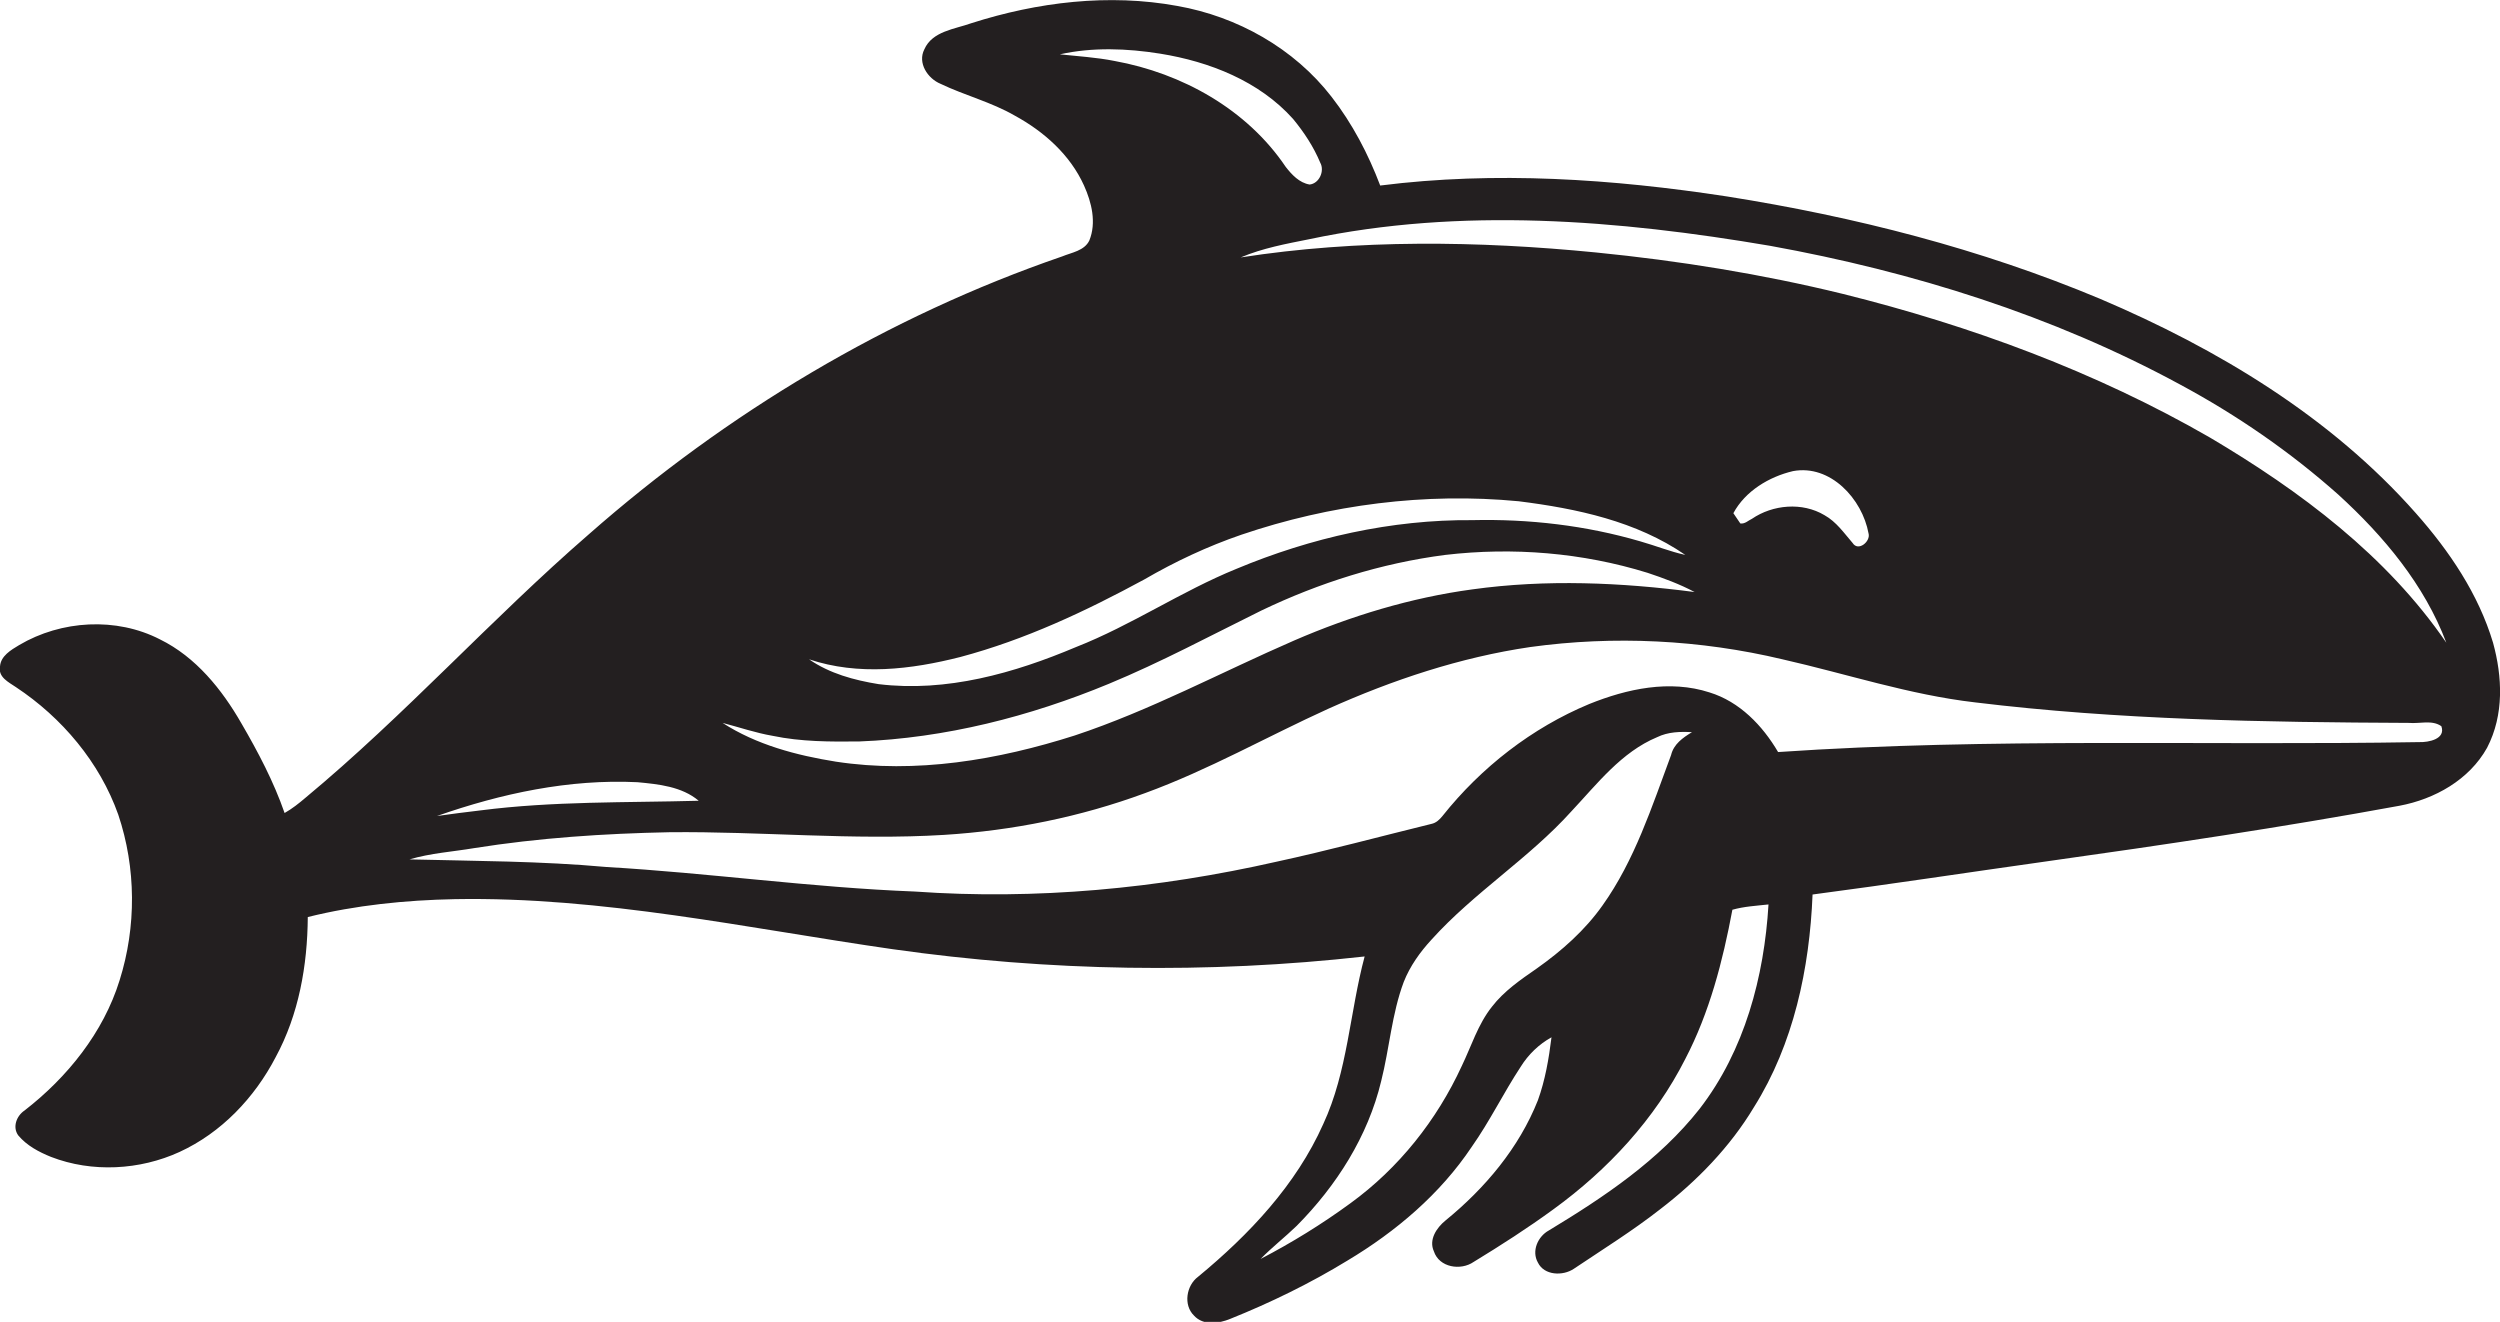
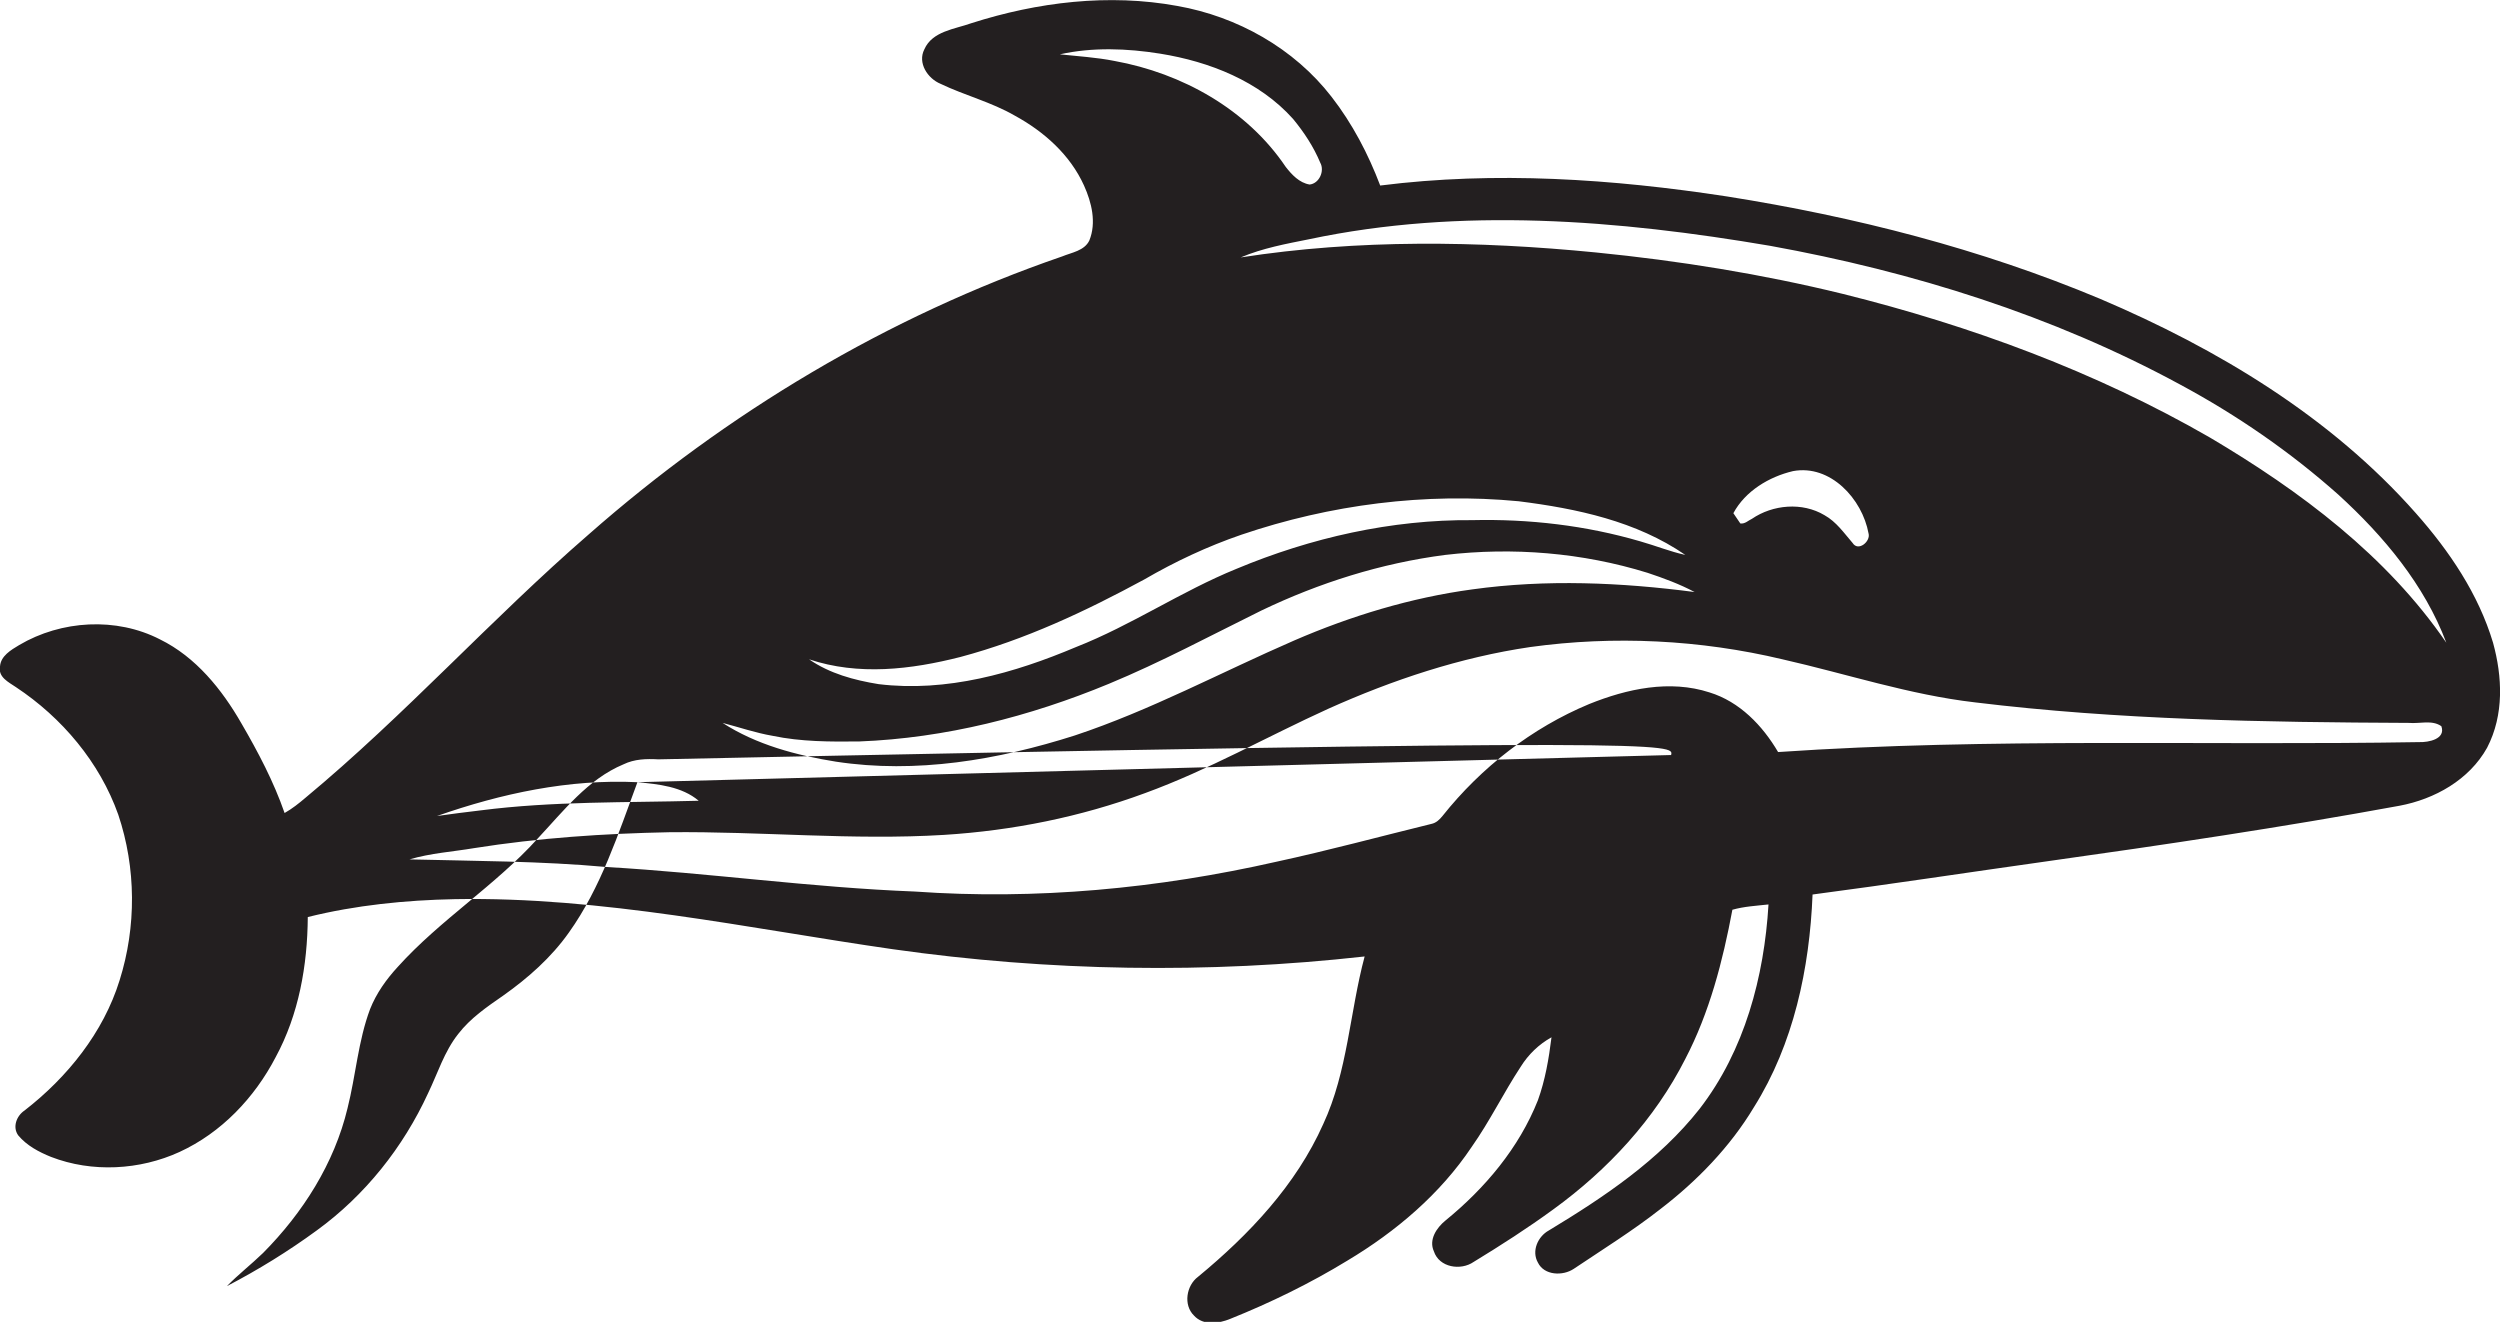
<svg xmlns="http://www.w3.org/2000/svg" version="1.1" id="Layer_1" x="0px" y="0px" viewBox="0 0 754.6 399" enable-background="new 0 0 754.6 399" xml:space="preserve">
-   <path fill="#231F20" d="M752.5,194c-4.4-14.7-13.2-27.7-23.3-39.1c-25.7-29.1-59.8-49.6-95.3-64.7c-36-15.1-74.1-24.8-112.6-30.9  c-34.6-5.3-69.9-7.7-104.7-3.3c-3.6-9.5-8.4-18.7-14.7-26.8C390.6,14.6,373.5,5,355.4,1.8c-20.7-3.8-42.2-1.2-62.2,5.2  c-5,1.8-11.8,2.4-14.2,7.9c-2.1,4.1,1,8.8,4.9,10.4c7.3,3.5,15.3,5.5,22.4,9.6c8.8,4.8,16.7,11.8,20.9,21.1  c2.3,5.1,3.8,11.2,1.6,16.6c-1.5,3.1-5.3,3.6-8.2,4.8c-52.6,18.1-101.2,47.2-142.9,83.9c-29.4,25.5-55.5,54.6-85.5,79.5  c-2,1.7-4,3.3-6.3,4.6c-3.3-9.5-8-18.4-13-27c-5.9-10.3-13.8-20.1-24.6-25.4c-13.2-6.8-29.8-5.8-42.5,1.7c-2.5,1.5-5.6,3.3-5.8,6.5  c-0.6,3.2,2.6,4.7,4.8,6.2c13.9,9.2,25.3,22.7,30.9,38.5c5.4,16.1,5.5,33.8,0.4,50c-4.9,15.8-15.8,29.3-28.7,39.3  c-2.4,1.6-3.7,5-1.9,7.5c2.6,3.1,6.2,5,9.9,6.5c12.4,4.8,26.8,4,38.8-1.5c12.6-5.8,22.6-16.3,29-28.6c7-12.9,9.6-27.7,9.7-42.3  c14.5-3.6,29.5-5.1,44.4-5.4c44.5-0.8,88.3,8.8,132.1,15.1c47.1,6.7,95.1,7.5,142.5,2.2c-4.5,16.8-5.1,34.7-12.5,50.6  c-8.2,18.4-22.4,33.4-37.8,46.1c-3.5,2.6-4.5,8.5-1.2,11.7c2.8,3.1,7.5,2.4,10.9,1c12.2-4.9,24.1-10.7,35.4-17.6  c14.7-8.8,28-20.1,37.5-34.3c5.5-7.8,9.6-16.3,14.8-24.2c2.3-3.7,5.5-6.8,9.3-8.9c-0.8,6.5-1.9,12.9-4.1,19  c-5.7,14.4-16,26.6-27.9,36.3c-2.7,2.2-5.1,5.8-3.5,9.3c1.6,4.9,8.1,5.9,12,3.2c8.2-5,16.3-10.2,24.1-15.9  c16.4-11.9,30.6-27.2,39.8-45.4c7.3-14,11.3-29.5,14.2-45c3.5-1,7.3-1.2,10.9-1.6c-1.3,21.8-7.2,44.1-20.8,61.7  c-12.2,15.5-28.8,26.6-45.5,36.7c-3.3,1.8-5.3,6.2-3.3,9.7c1.9,3.9,7.5,4.1,10.8,1.9c8.8-5.9,17.8-11.5,26.1-18  c11.1-8.5,21.1-18.8,28.3-30.8c12-19.1,16.8-41.9,17.7-64.2c23.6-3.1,47.1-6.7,70.6-10c35.6-5,71.2-10.3,106.6-16.8  c10.6-2,21-7.8,26.4-17.5C755.9,215.7,755.3,204.2,752.5,194z M319.9,16.4c9.9-2.2,20.3-1.8,30.3-0.2c14.9,2.4,29.9,8.3,40.1,19.7  c3.3,4,6.2,8.4,8.2,13.2c1.4,2.5-0.3,6.3-3.2,6.6c-3.1-0.5-5.4-3-7.2-5.3c-11.7-17.4-31.3-28.3-51.7-32  C330.9,17.3,325.4,17,319.9,16.4z M289.9,198.3c19.5-5.2,37.8-13.8,55.5-23.4c9.3-5.4,19.1-10,29.3-13.5  c26.8-9.1,55.5-12.8,83.7-10.1c17.5,2.2,35.5,6,50.3,16.2c-4.6-1-9-2.8-13.6-4.1c-16.4-4.8-33.6-6.8-50.7-6.4  c-24.4-0.2-48.7,5.3-71.2,14.7c-16.7,6.8-31.6,17-48.4,23.6c-18.7,7.9-39.1,13.7-59.6,11.2c-7.4-1.2-14.8-3.2-21-7.5  C259.1,204,275,202.1,289.9,198.3z M233.2,222.1c8.6,1.8,17.4,1.8,26.2,1.7c25.9-1,51.4-7.5,75.3-17.4c15.7-6.5,30.8-14.6,46-22.1  c17.5-8.4,36.2-14.3,55.5-16.8c20.5-2.4,41.4-0.7,61.1,5.4c4.8,1.6,9.7,3.4,14.2,5.8c-22.2-2.9-44.8-3.9-67.1-0.8  c-18.5,2.5-36.6,8-53.7,15.4c-22.1,9.6-43.4,21.1-66.3,28.7c-23.2,7.4-47.9,11.6-72.1,7.9c-11.9-1.9-24-5.1-34.2-11.7  C223.1,219.5,228,221.2,233.2,222.1z M192.4,236.1c6.4,0.6,13.4,1.3,18.5,5.6c-22,0.6-44,0.1-65.8,2.9c-4.4,0.5-8.8,1.1-13.2,1.7  C151.3,239.5,171.8,235.1,192.4,236.1z M504.4,227.9c-5.8,15.6-11,31.8-20.7,45.4c-5.3,7.5-12.3,13.7-19.8,19  c-4.9,3.4-9.9,6.8-13.6,11.6c-4.2,5.3-6.2,11.9-9.1,17.9c-7.5,16.3-19,30.8-33.6,41.4c-8.6,6.3-17.7,11.9-27.1,16.8  c3.4-3.5,7.4-6.6,10.9-10c12-12.1,21.5-27,25.5-43.7c2.5-9.9,3.2-20.3,6.8-29.9c1.9-4.8,4.9-9,8.4-12.8  c12.8-14.2,29.4-24.5,42.2-38.7c7.8-8.3,15.1-17.9,25.9-22.4c3.3-1.6,6.9-1.7,10.5-1.5C507.9,222.7,505.2,224.6,504.4,227.9z   M730.2,224c-64.5,1.1-129.1-1.4-193.5,3c-4.7-8-11.6-15.2-20.7-18c-12-3.9-24.9-1.1-36.3,3.5c-17.3,7.2-32.6,19.1-44.3,33.8  c-0.9,1.1-1.9,2.1-3.4,2.4c-15.5,3.8-31,8-46.7,11.4c-35.7,8.1-72.6,11.6-109.2,9c-31.1-1.2-62-5.6-93-7.4  c-19.8-1.8-39.6-1.8-59.5-2.3c6.4-1.9,13-2.3,19.5-3.4c19.5-3.1,39.2-4.4,58.9-4.8c27.7-0.3,55.4,2.5,83,0.8  c20.7-1.3,41.1-5.4,60.6-12.6c19.2-7,36.9-17.1,55.4-25.5c19.4-8.7,39.8-15.5,60.9-18.6c25.3-3.5,51.3-2.2,76.1,3.7  c19.4,4.4,38.3,10.7,58.1,13c43.4,5.3,87.3,6,131,6.2c3.2,0.3,7-1,9.8,1C738.3,223.1,733,224.1,730.2,224z M523.2,154.9  c3.6-6.7,10.8-11,18-12.7c11.3-2.1,20.9,8.4,22.8,18.8c0.7,2.4-3.1,5.6-4.8,2.9c-2.6-3-4.9-6.4-8.5-8.4c-6.7-4-15.6-3.2-21.9,1.1  c-1.1,0.5-2.1,1.6-3.5,1.4C524.6,157,523.9,155.9,523.2,154.9z M667.1,132.1c-34.5-19.9-72.3-33.8-110.9-43.4  c-24.5-6-49.4-10-74.5-12.5c-35.6-3.5-71.8-4-107.2,1.5c6.6-2.8,13.7-4.1,20.7-5.5c45.8-9.7,93.3-5.8,139.1,2  c43,7.8,85.3,21,123.8,41.9c17.1,9.2,33.2,20.3,47.7,33.2c13.7,12.5,26,27.2,32.6,44.7C720.4,167.7,694.3,148.2,667.1,132.1z" />
+   <path fill="#231F20" d="M752.5,194c-4.4-14.7-13.2-27.7-23.3-39.1c-25.7-29.1-59.8-49.6-95.3-64.7c-36-15.1-74.1-24.8-112.6-30.9  c-34.6-5.3-69.9-7.7-104.7-3.3c-3.6-9.5-8.4-18.7-14.7-26.8C390.6,14.6,373.5,5,355.4,1.8c-20.7-3.8-42.2-1.2-62.2,5.2  c-5,1.8-11.8,2.4-14.2,7.9c-2.1,4.1,1,8.8,4.9,10.4c7.3,3.5,15.3,5.5,22.4,9.6c8.8,4.8,16.7,11.8,20.9,21.1  c2.3,5.1,3.8,11.2,1.6,16.6c-1.5,3.1-5.3,3.6-8.2,4.8c-52.6,18.1-101.2,47.2-142.9,83.9c-29.4,25.5-55.5,54.6-85.5,79.5  c-2,1.7-4,3.3-6.3,4.6c-3.3-9.5-8-18.4-13-27c-5.9-10.3-13.8-20.1-24.6-25.4c-13.2-6.8-29.8-5.8-42.5,1.7c-2.5,1.5-5.6,3.3-5.8,6.5  c-0.6,3.2,2.6,4.7,4.8,6.2c13.9,9.2,25.3,22.7,30.9,38.5c5.4,16.1,5.5,33.8,0.4,50c-4.9,15.8-15.8,29.3-28.7,39.3  c-2.4,1.6-3.7,5-1.9,7.5c2.6,3.1,6.2,5,9.9,6.5c12.4,4.8,26.8,4,38.8-1.5c12.6-5.8,22.6-16.3,29-28.6c7-12.9,9.6-27.7,9.7-42.3  c14.5-3.6,29.5-5.1,44.4-5.4c44.5-0.8,88.3,8.8,132.1,15.1c47.1,6.7,95.1,7.5,142.5,2.2c-4.5,16.8-5.1,34.7-12.5,50.6  c-8.2,18.4-22.4,33.4-37.8,46.1c-3.5,2.6-4.5,8.5-1.2,11.7c2.8,3.1,7.5,2.4,10.9,1c12.2-4.9,24.1-10.7,35.4-17.6  c14.7-8.8,28-20.1,37.5-34.3c5.5-7.8,9.6-16.3,14.8-24.2c2.3-3.7,5.5-6.8,9.3-8.9c-0.8,6.5-1.9,12.9-4.1,19  c-5.7,14.4-16,26.6-27.9,36.3c-2.7,2.2-5.1,5.8-3.5,9.3c1.6,4.9,8.1,5.9,12,3.2c8.2-5,16.3-10.2,24.1-15.9  c16.4-11.9,30.6-27.2,39.8-45.4c7.3-14,11.3-29.5,14.2-45c3.5-1,7.3-1.2,10.9-1.6c-1.3,21.8-7.2,44.1-20.8,61.7  c-12.2,15.5-28.8,26.6-45.5,36.7c-3.3,1.8-5.3,6.2-3.3,9.7c1.9,3.9,7.5,4.1,10.8,1.9c8.8-5.9,17.8-11.5,26.1-18  c11.1-8.5,21.1-18.8,28.3-30.8c12-19.1,16.8-41.9,17.7-64.2c23.6-3.1,47.1-6.7,70.6-10c35.6-5,71.2-10.3,106.6-16.8  c10.6-2,21-7.8,26.4-17.5C755.9,215.7,755.3,204.2,752.5,194z M319.9,16.4c9.9-2.2,20.3-1.8,30.3-0.2c14.9,2.4,29.9,8.3,40.1,19.7  c3.3,4,6.2,8.4,8.2,13.2c1.4,2.5-0.3,6.3-3.2,6.6c-3.1-0.5-5.4-3-7.2-5.3c-11.7-17.4-31.3-28.3-51.7-32  C330.9,17.3,325.4,17,319.9,16.4z M289.9,198.3c19.5-5.2,37.8-13.8,55.5-23.4c9.3-5.4,19.1-10,29.3-13.5  c26.8-9.1,55.5-12.8,83.7-10.1c17.5,2.2,35.5,6,50.3,16.2c-4.6-1-9-2.8-13.6-4.1c-16.4-4.8-33.6-6.8-50.7-6.4  c-24.4-0.2-48.7,5.3-71.2,14.7c-16.7,6.8-31.6,17-48.4,23.6c-18.7,7.9-39.1,13.7-59.6,11.2c-7.4-1.2-14.8-3.2-21-7.5  C259.1,204,275,202.1,289.9,198.3z M233.2,222.1c8.6,1.8,17.4,1.8,26.2,1.7c25.9-1,51.4-7.5,75.3-17.4c15.7-6.5,30.8-14.6,46-22.1  c17.5-8.4,36.2-14.3,55.5-16.8c20.5-2.4,41.4-0.7,61.1,5.4c4.8,1.6,9.7,3.4,14.2,5.8c-22.2-2.9-44.8-3.9-67.1-0.8  c-18.5,2.5-36.6,8-53.7,15.4c-22.1,9.6-43.4,21.1-66.3,28.7c-23.2,7.4-47.9,11.6-72.1,7.9c-11.9-1.9-24-5.1-34.2-11.7  C223.1,219.5,228,221.2,233.2,222.1z M192.4,236.1c6.4,0.6,13.4,1.3,18.5,5.6c-22,0.6-44,0.1-65.8,2.9c-4.4,0.5-8.8,1.1-13.2,1.7  C151.3,239.5,171.8,235.1,192.4,236.1z c-5.8,15.6-11,31.8-20.7,45.4c-5.3,7.5-12.3,13.7-19.8,19  c-4.9,3.4-9.9,6.8-13.6,11.6c-4.2,5.3-6.2,11.9-9.1,17.9c-7.5,16.3-19,30.8-33.6,41.4c-8.6,6.3-17.7,11.9-27.1,16.8  c3.4-3.5,7.4-6.6,10.9-10c12-12.1,21.5-27,25.5-43.7c2.5-9.9,3.2-20.3,6.8-29.9c1.9-4.8,4.9-9,8.4-12.8  c12.8-14.2,29.4-24.5,42.2-38.7c7.8-8.3,15.1-17.9,25.9-22.4c3.3-1.6,6.9-1.7,10.5-1.5C507.9,222.7,505.2,224.6,504.4,227.9z   M730.2,224c-64.5,1.1-129.1-1.4-193.5,3c-4.7-8-11.6-15.2-20.7-18c-12-3.9-24.9-1.1-36.3,3.5c-17.3,7.2-32.6,19.1-44.3,33.8  c-0.9,1.1-1.9,2.1-3.4,2.4c-15.5,3.8-31,8-46.7,11.4c-35.7,8.1-72.6,11.6-109.2,9c-31.1-1.2-62-5.6-93-7.4  c-19.8-1.8-39.6-1.8-59.5-2.3c6.4-1.9,13-2.3,19.5-3.4c19.5-3.1,39.2-4.4,58.9-4.8c27.7-0.3,55.4,2.5,83,0.8  c20.7-1.3,41.1-5.4,60.6-12.6c19.2-7,36.9-17.1,55.4-25.5c19.4-8.7,39.8-15.5,60.9-18.6c25.3-3.5,51.3-2.2,76.1,3.7  c19.4,4.4,38.3,10.7,58.1,13c43.4,5.3,87.3,6,131,6.2c3.2,0.3,7-1,9.8,1C738.3,223.1,733,224.1,730.2,224z M523.2,154.9  c3.6-6.7,10.8-11,18-12.7c11.3-2.1,20.9,8.4,22.8,18.8c0.7,2.4-3.1,5.6-4.8,2.9c-2.6-3-4.9-6.4-8.5-8.4c-6.7-4-15.6-3.2-21.9,1.1  c-1.1,0.5-2.1,1.6-3.5,1.4C524.6,157,523.9,155.9,523.2,154.9z M667.1,132.1c-34.5-19.9-72.3-33.8-110.9-43.4  c-24.5-6-49.4-10-74.5-12.5c-35.6-3.5-71.8-4-107.2,1.5c6.6-2.8,13.7-4.1,20.7-5.5c45.8-9.7,93.3-5.8,139.1,2  c43,7.8,85.3,21,123.8,41.9c17.1,9.2,33.2,20.3,47.7,33.2c13.7,12.5,26,27.2,32.6,44.7C720.4,167.7,694.3,148.2,667.1,132.1z" />
</svg>